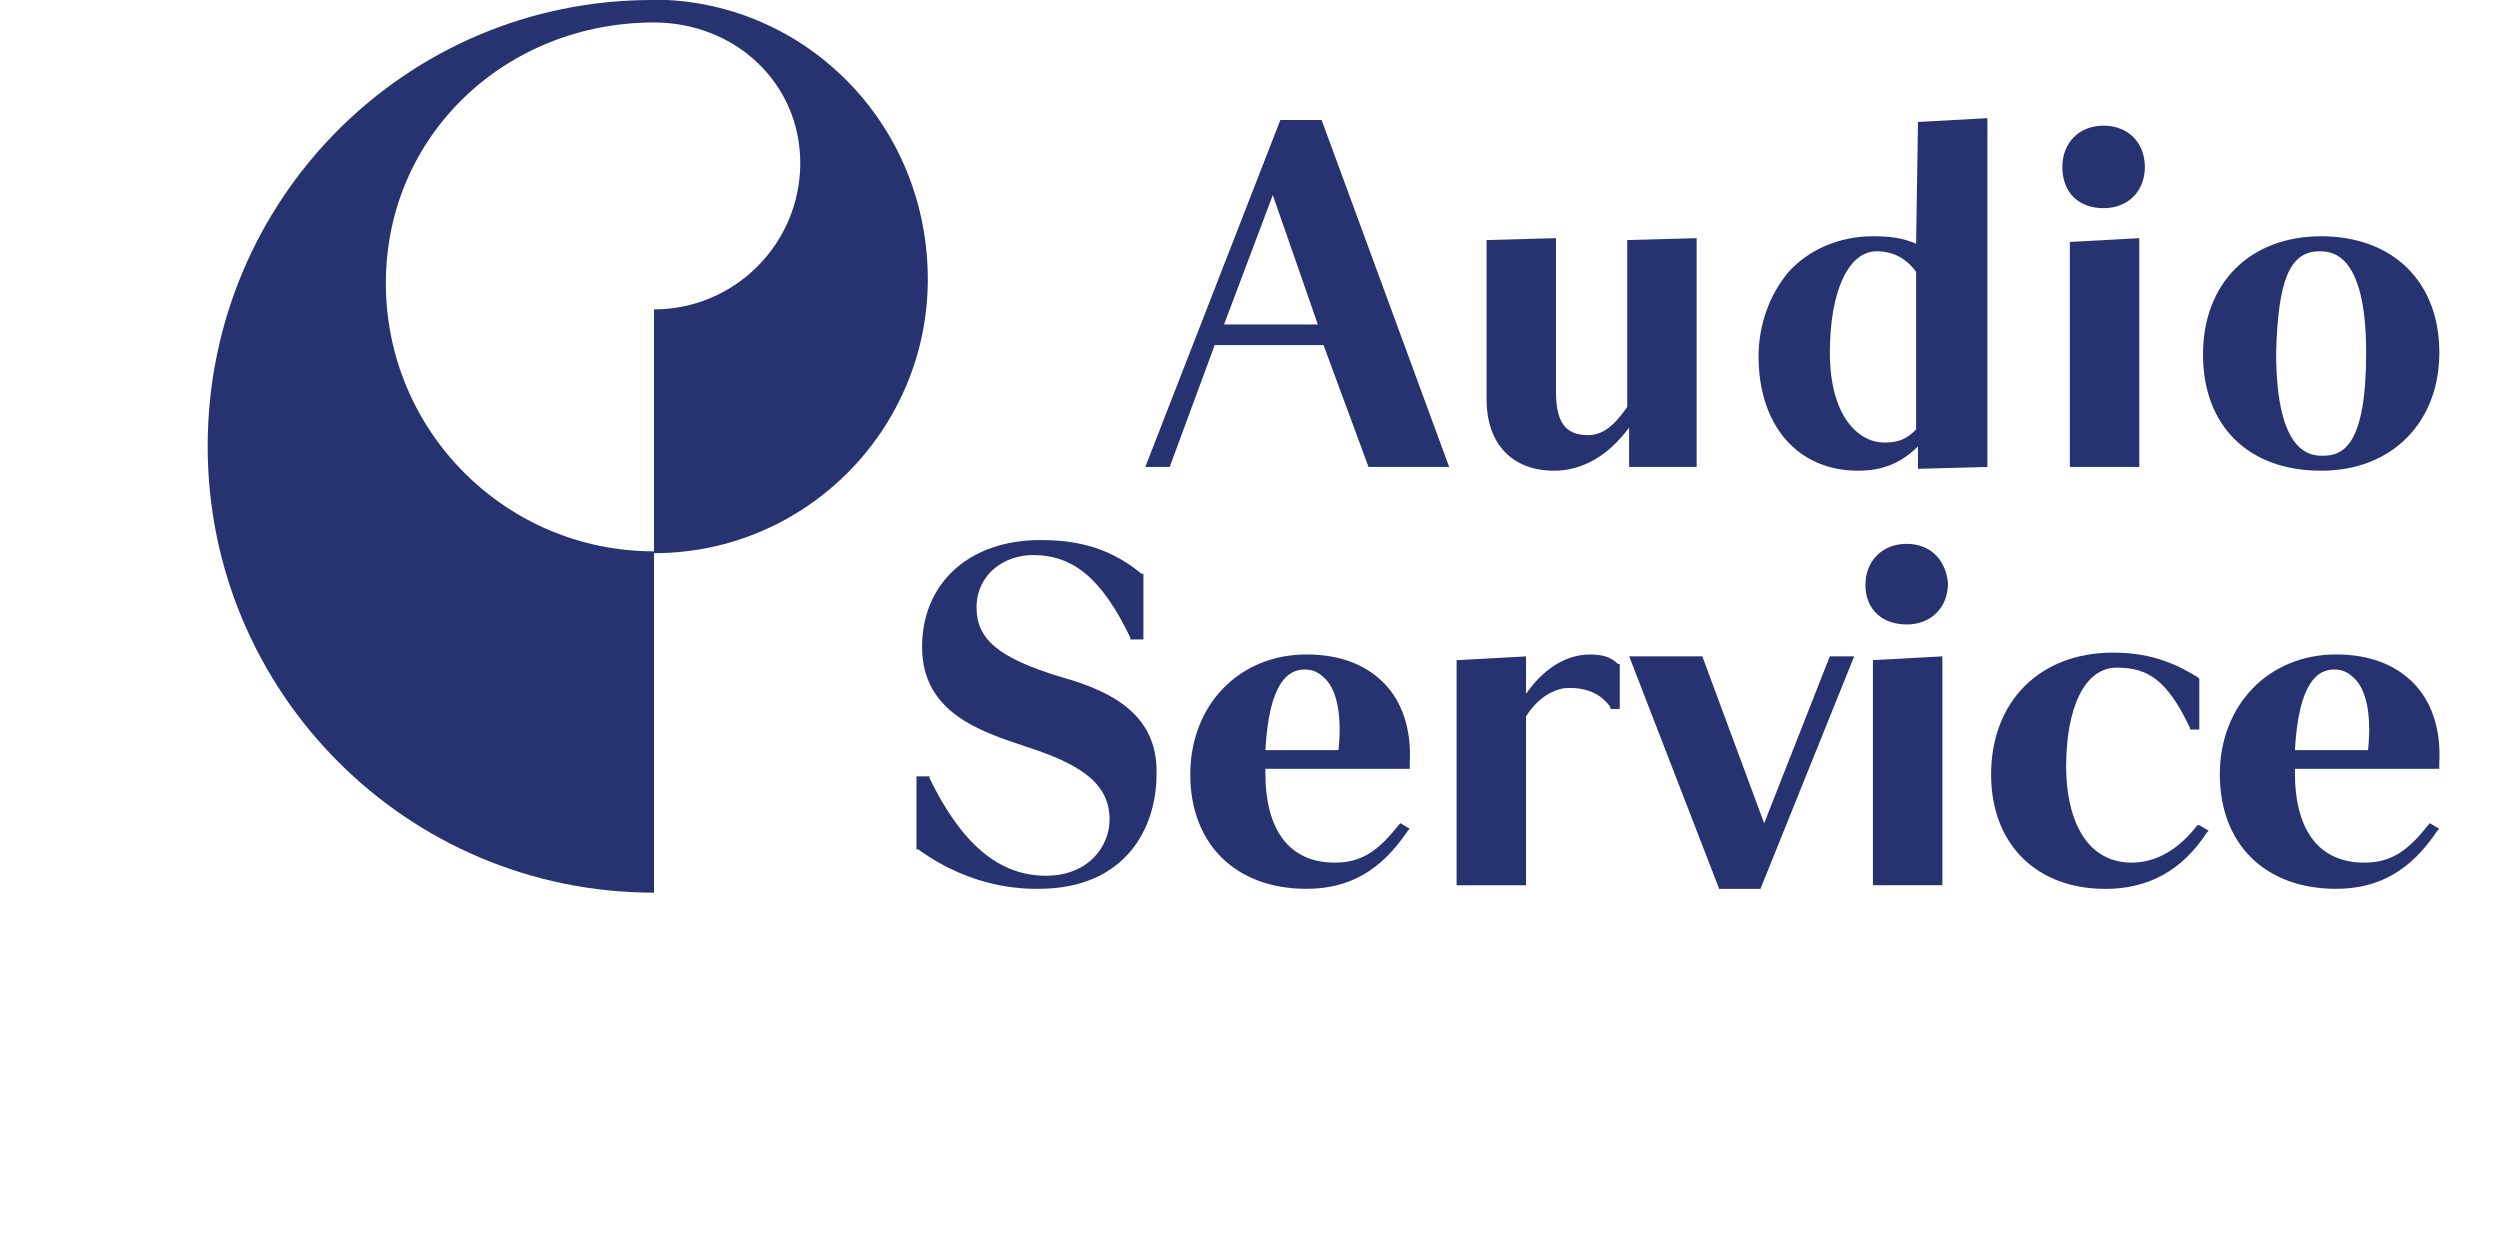
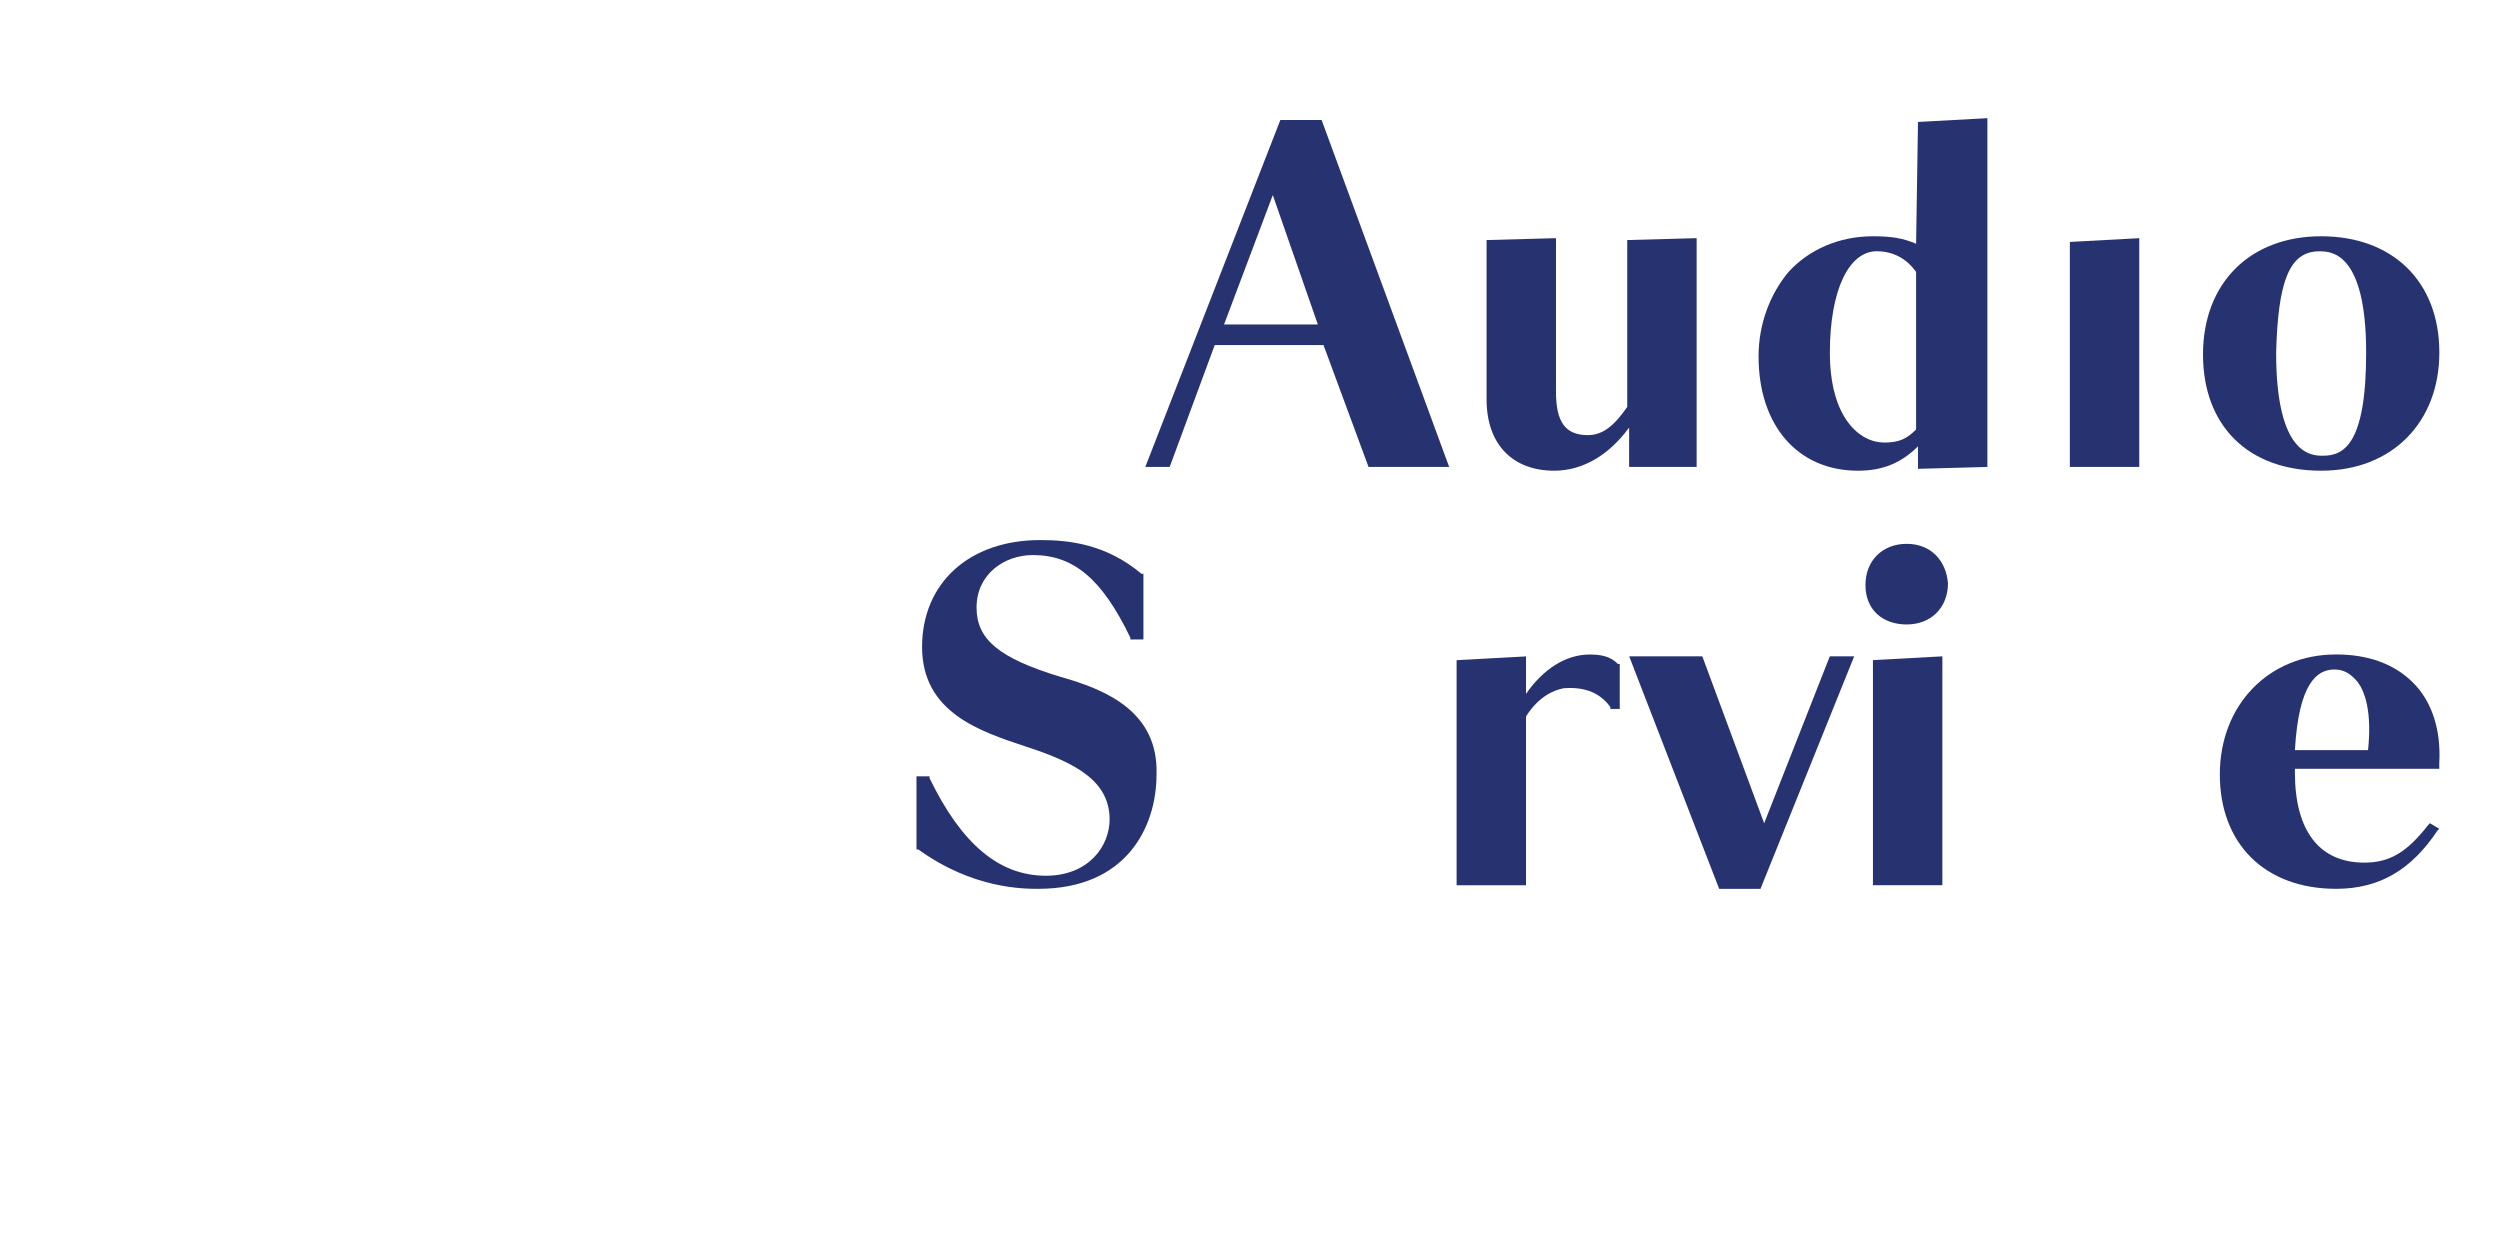
<svg xmlns="http://www.w3.org/2000/svg" viewBox="0 0 256 128">
  <style type="text/css">
	.st0{fill:#273371;}
</style>
  <g transform="translate(21.265 0) scale(0.645)">
    <g>
      <g id="XMLID_1_">
        <g id="XMLID_18_">
          <g>
-             <path id="XMLID_19_" class="st0" d="M72.94,0c-0.89,0-1.49,0-2.38,0C31.56,0,0,31.56,0,70.86c0,39,31.56,70.86,70.86,70.86l0,0       V87.53l0,0c-23.52,0-42.57-19.05-42.57-42.57S47.34,3.57,70.86,3.57l0,0c12.8,0,23.22,9.53,23.22,22.33S83.66,49.12,70.86,49.12       v38.7c24.12,0,43.47-19.65,43.47-43.47C114.33,20.25,95.87,1.19,72.94,0z" />
-           </g>
+             </g>
        </g>
        <g id="XMLID_3_">
          <path id="XMLID_17_" class="st0" d="M335.54,74.73c11.31,0,18.76-7.74,18.76-18.76c0-11.31-7.44-18.46-18.76-18.46      c-11.31,0-18.76,7.44-18.76,18.76C316.78,67.58,323.93,74.73,335.54,74.73z M335.24,39.9c1.79,0,7.44,0,7.44,16.08      c0,14.59-3.57,16.37-6.85,16.37c-1.79,0-7.44,0-7.44-16.37C328.69,44.66,330.48,39.9,335.24,39.9z" />
          <path id="XMLID_16_" class="st0" d="M269.74,86.34c-3.87,0-6.55,2.68-6.55,6.55s2.68,6.25,6.55,6.25s6.55-2.68,6.55-6.55      C275.99,89.02,273.61,86.34,269.74,86.34z" />
          <path id="XMLID_15_" class="st0" d="M135.47,107.48c-9.82-2.98-13.4-5.95-13.4-11.02c0-5.36,4.47-8.34,8.93-8.34      c6.55,0,11.02,3.87,15.48,13.1v0.3h2.08V91.1h-0.3c-5.66-4.76-11.61-5.36-16.08-5.36c-11.31,0-18.76,6.85-18.76,16.97      c0,10.42,9.23,13.4,16.37,15.78c8.34,2.68,13.4,5.66,13.4,11.61c0,4.17-3.27,8.93-10.12,8.93c-7.44,0-13.4-5.06-18.46-15.48v-0.3      h-2.08v11.61h0.3c8.63,6.25,16.67,6.25,19.05,6.25c13.99,0,18.76-9.82,18.76-18.16C150.95,113.14,142.91,109.56,135.47,107.48z" />
          <polygon id="XMLID_14_" class="st0" points="264.38,140.53 275.4,140.53 275.4,104.2 264.38,104.8    " />
          <path id="XMLID_13_" class="st0" d="M219.42,103.91c-3.87,0-7.44,2.38-10.12,6.25v-5.95l-11.02,0.6v35.73h11.02v-26.8      c2.08-3.27,4.47-4.17,5.95-4.47c3.57-0.3,5.95,0.89,7.44,2.98v0.3h1.49v-7.15h-0.3C222.7,104.2,221.21,103.91,219.42,103.91z" />
          <polygon id="XMLID_12_" class="st0" points="247.11,130.7 237.29,104.2 225.68,104.2 239.97,141.12 246.52,141.12 261.4,104.2       257.53,104.2    " />
          <path id="XMLID_11_" class="st0" d="M170.3,19.05l-21.44,55.08h3.87l7.15-19.35h17.27l7.15,19.35h12.8l-20.25-55.08H170.3z       M176.25,51.51h-14.89l7.74-20.54L176.25,51.51z" />
          <path id="XMLID_10_" class="st0" d="M236.39,74.13V37.81l-11.02,0.3v26.5c-2.08,2.98-3.87,4.47-6.25,4.47      c-3.57,0-5.06-2.08-5.06-6.85V37.81l-11.02,0.3v25.31c0,7.15,4.17,11.31,10.72,11.31c4.47,0,8.63-2.38,11.91-6.85v6.25      C225.68,74.13,236.39,74.13,236.39,74.13z" />
          <path id="XMLID_8_" class="st0" d="M271.23,38.7c-2.08-0.89-3.87-1.19-6.85-1.19c-5.36,0-10.12,2.08-13.4,5.66      c-2.98,3.57-4.76,8.34-4.76,13.4c0,11.02,6.25,18.16,15.78,18.16c3.87,0,6.85-1.19,9.53-3.87v3.57l11.02-0.3V18.76l-11.02,0.6      L271.23,38.7z M271.23,43.17v25.01c-1.49,1.49-2.68,2.08-5.06,2.08c-3.87,0-8.63-3.87-8.63-14.29c0-9.82,2.98-16.08,7.44-16.08      C267.66,39.9,269.74,41.09,271.23,43.17z" />
-           <path id="XMLID_7_" class="st0" d="M301,33.05c3.87,0,6.55-2.68,6.55-6.55s-2.68-6.55-6.55-6.55c-3.87,0-6.55,2.68-6.55,6.55      C294.45,30.67,297.13,33.05,301,33.05z" />
          <polygon id="XMLID_6_" class="st0" points="295.64,74.13 306.66,74.13 306.66,37.81 295.64,38.41    " />
-           <path id="XMLID_5_" class="st0" d="M315.89,131c-2.98,3.87-6.55,5.95-10.42,5.95c-7.74,0-10.42-7.74-10.42-15.18      c0-9.53,2.98-15.78,8.04-15.78c5.06,0,8.04,2.08,11.61,9.53v0.3h1.49v-8.04l-0.3-0.3c-2.98-1.79-6.85-3.87-13.4-3.87      c-11.61,0-19.35,7.74-19.35,19.35c0,11.02,7.15,18.16,18.16,18.16c6.85,0,12.21-2.98,16.08-8.93l0.3-0.3l-1.49-0.89L315.89,131z" />
          <path id="XMLID_4_" class="st0" d="M352.51,131c-3.27,4.17-5.95,5.95-10.12,5.95c-7.15,0-11.02-5.06-11.02-14.29v-0.6h22.92      v-0.89c0.3-5.36-1.19-9.82-4.17-12.8c-2.98-2.98-7.15-4.47-12.21-4.47c-10.72,0-18.46,8.04-18.46,19.05s7.15,18.16,18.46,18.16      c6.85,0,11.91-2.98,16.08-9.23l0.3-0.3l-1.49-0.89L352.51,131z M342.98,119.09h-11.61c0.6-10.72,3.57-12.8,6.25-12.8      c1.49,0,2.38,0.6,3.27,1.49C342.68,109.56,343.58,113.43,342.98,119.09z" />
        </g>
-         <path id="XMLID_2_" class="st0" d="M189.06,131c-3.27,4.17-5.95,5.95-10.12,5.95c-7.15,0-11.02-5.06-11.02-14.29v-0.6h22.92v-0.89     c0.3-5.36-1.19-9.82-4.17-12.8c-2.98-2.98-7.15-4.47-12.21-4.47c-10.72,0-18.46,8.04-18.46,19.05s7.15,18.16,18.46,18.16     c6.85,0,11.91-2.98,16.08-9.23l0.3-0.3l-1.49-0.89L189.06,131z M179.53,119.09h-11.61c0.6-10.72,3.57-12.8,6.25-12.8     c1.49,0,2.38,0.6,3.27,1.49C179.23,109.56,180.12,113.43,179.53,119.09z" />
      </g>
    </g>
  </g>
</svg>